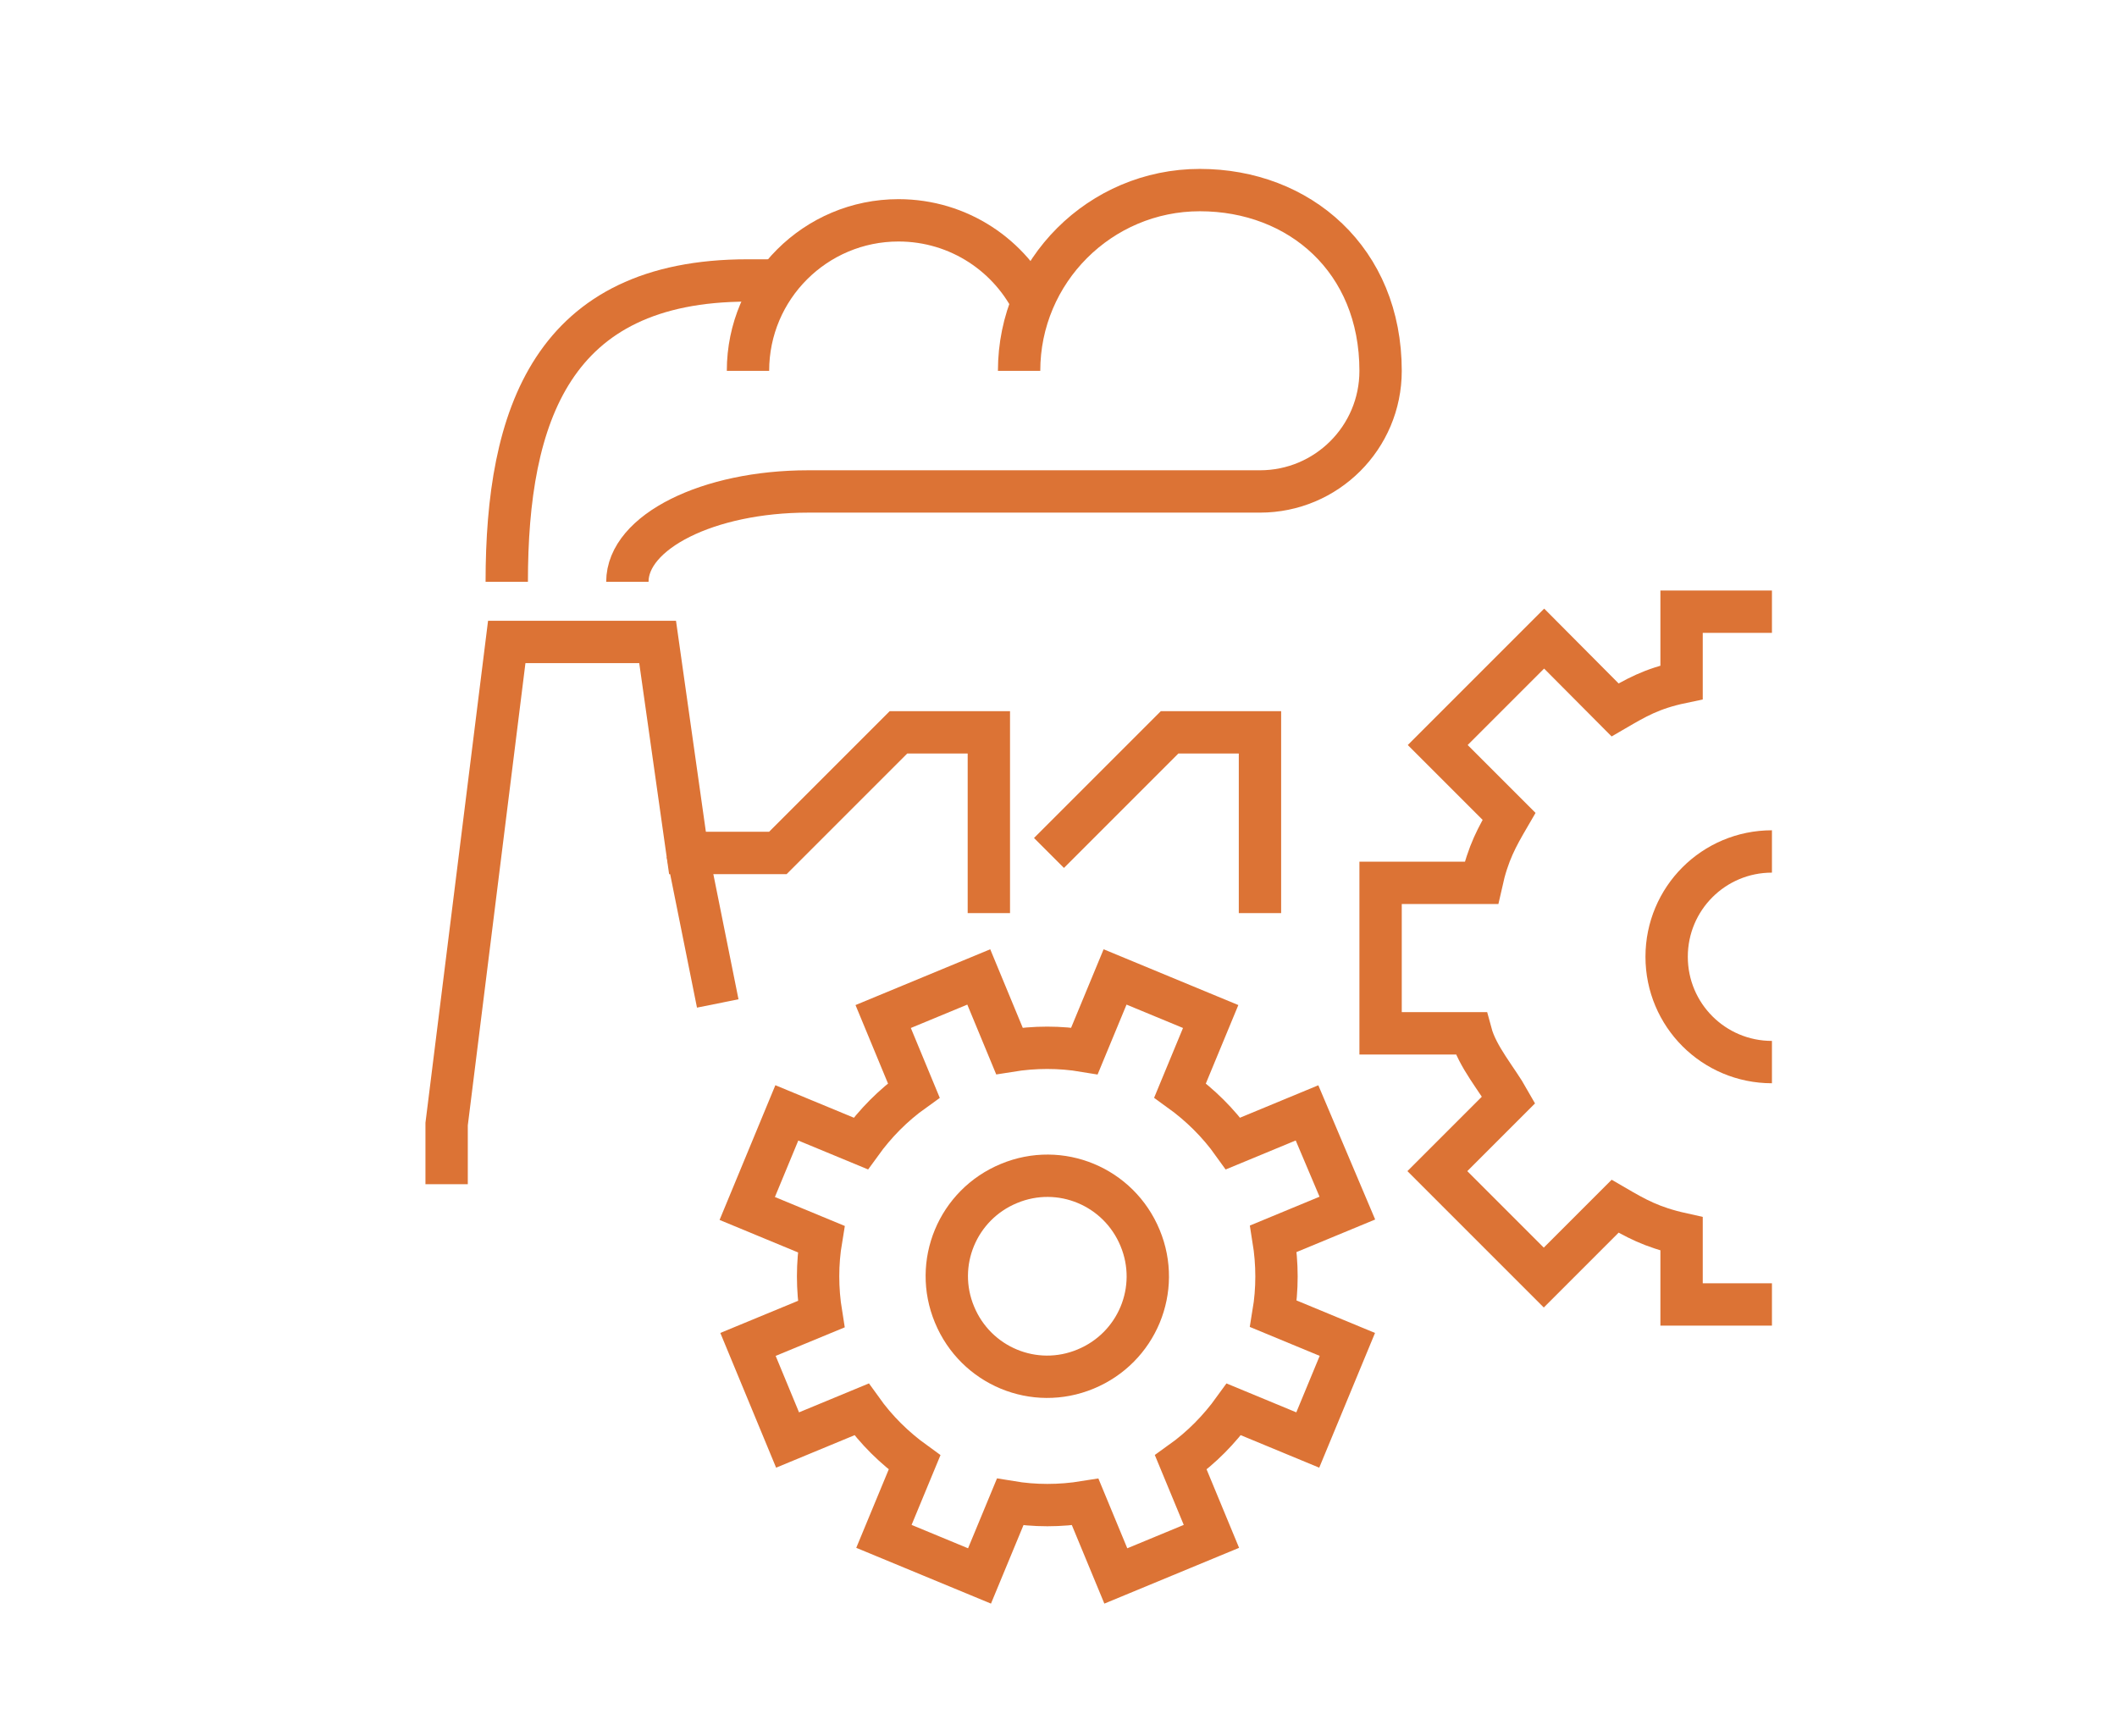
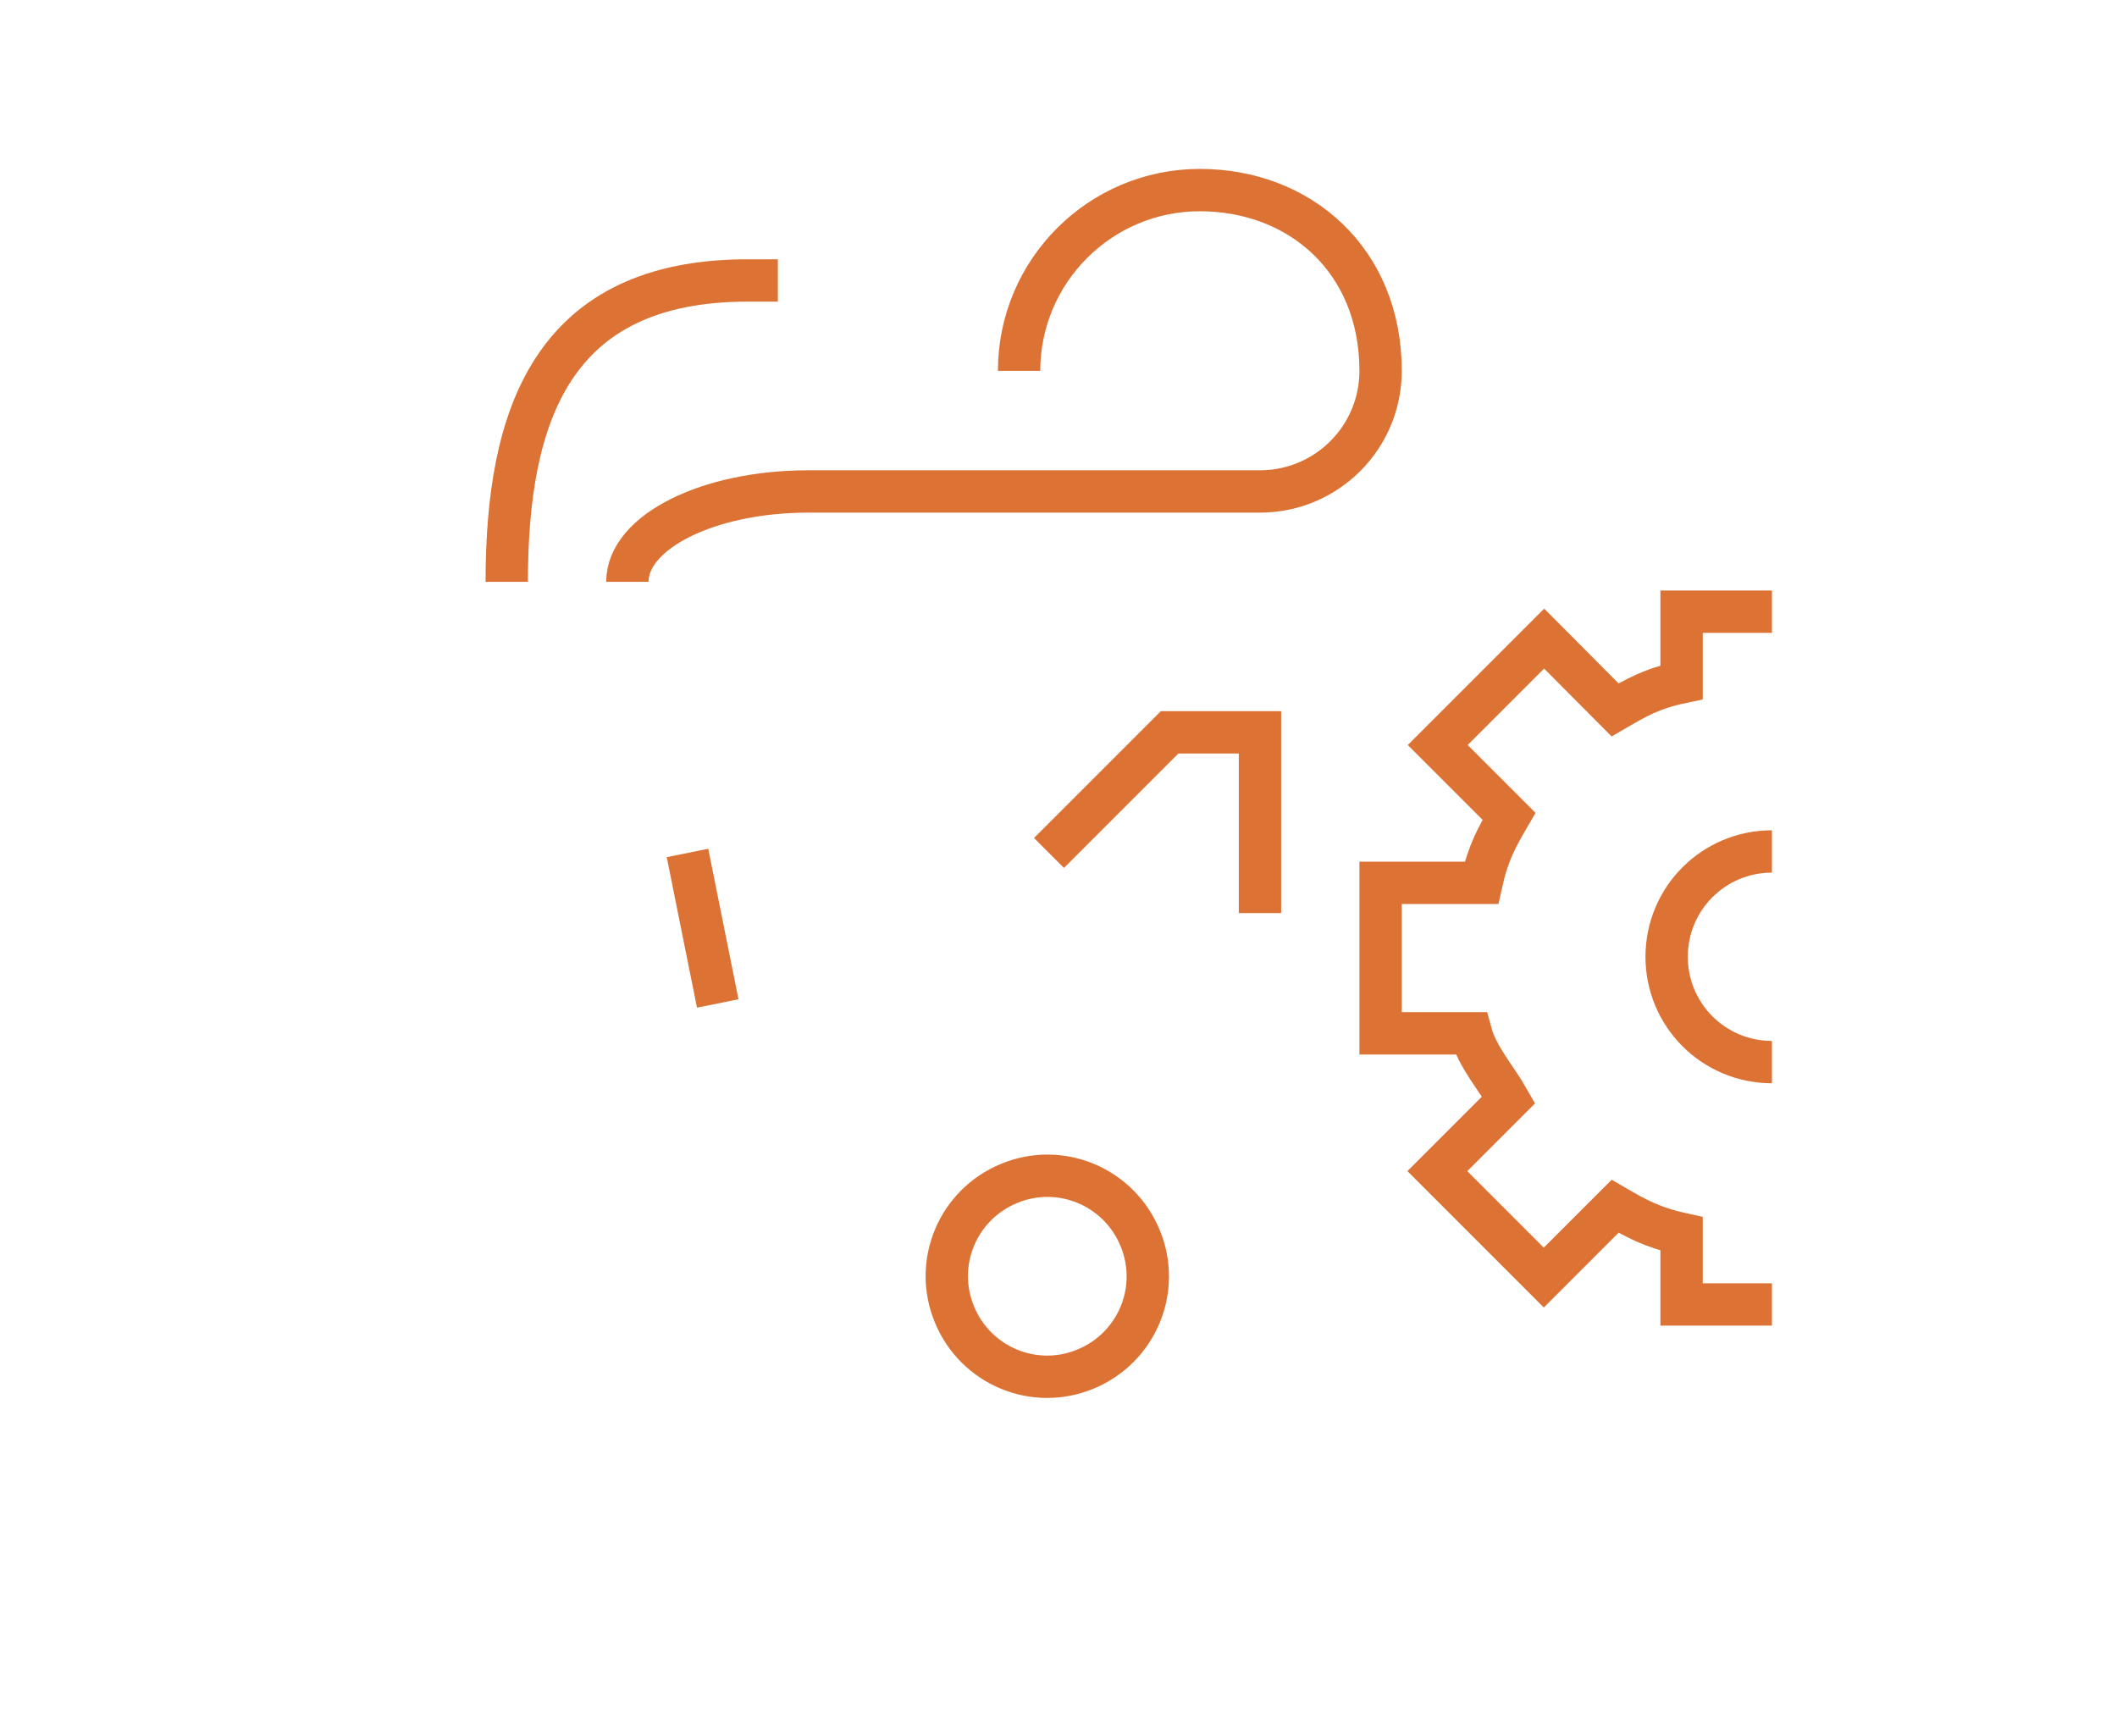
<svg xmlns="http://www.w3.org/2000/svg" version="1.1" id="Layer_1" x="0px" y="0px" viewBox="0 0 566.9 464.9" style="enable-background:new 0 0 566.9 464.9;" xml:space="preserve">
  <style type="text/css">
	.st0{fill:none;stroke:#DC7335;stroke-width:11.339;stroke-miterlimit:10;}
</style>
  <g>
-     <path class="st0" d="M200.3,360l10.6,25.6l19.8-8.2c4,5.6,8.8,10.3,14.2,14.2l-8.2,19.8l25.6,10.6l8.2-19.8   c6.6,1.1,13.3,1.1,20.1,0l8.2,19.8l25.6-10.6l-8.2-19.8c5.6-4,10.3-8.8,14.2-14.2l19.8,8.2l10.6-25.6l-19.8-8.2   c1.1-6.6,1.1-13.3,0-20.1l19.8-8.2L350,298l-19.8,8.2c-4-5.6-8.8-10.3-14.2-14.2l8.2-19.8l-25.6-10.6l-8.2,19.8   c-6.6-1.1-13.3-1.1-20.1,0l-8.2-19.8l-25.6,10.6l8.2,19.8c-5.6,4-10.3,8.8-14.2,14.2l-19.8-8.2l-10.6,25.6l19.8,8.2   c-1.1,6.6-1.1,13.3,0,20.1L200.3,360z" />
    <path class="st0" d="M255.6,352c-5.7-13.7,0.8-29.4,14.6-35.1c13.7-5.7,29.4,0.8,35.1,14.6c5.7,13.7-0.8,29.4-14.6,35.1   C277,372.3,261.3,365.8,255.6,352z" />
    <path class="st0" d="M474.5,163.8h-24.2v18.9c-8.1,1.7-12.3,4.2-17.8,7.4L413.5,171l-28.5,28.5l19.1,19.1   c-3.2,5.5-5.6,9.7-7.4,17.8h-27v40.3h24.2c1.7,6.3,7,12.3,10.1,17.8l-19.1,19.1l28.5,28.5l19.1-19.1c5.5,3.2,9.7,5.6,17.8,7.4v18.9   h24.2" />
    <path class="st0" d="M474.5,284.4c-15.6,0-28.2-12.6-28.2-28.2c0-15.6,12.6-28.2,28.2-28.2" />
    <polyline class="st0" points="280.9,228.4 313.2,196.1 337.4,196.1 337.4,244.5  " />
    <path class="st0" d="M135.7,155.8c0-44.5,12.1-80.7,64.5-80.7h8.1" />
-     <path class="st0" d="M200.3,99.3c0-22.3,18.1-40.3,40.3-40.3c16.2,0,30.1,9.5,36.5,23.2" />
    <path class="st0" d="M168,155.8c0-13.4,21.7-24.2,48.4-24.2h121c17.8,0,32.3-14.4,32.3-32.3c0-29.7-21.7-48.4-48.4-48.4   c-26.7,0-48.4,21.7-48.4,48.4" />
-     <polyline class="st0" points="264.8,244.5 264.8,196.1 240.6,196.1 208.3,228.4 184.1,228.4 176.1,171.9 135.7,171.9 119.6,301    119.6,317.1  " />
    <line class="st0" x1="192.2" y1="268.7" x2="184.1" y2="228.4" />
  </g>
</svg>